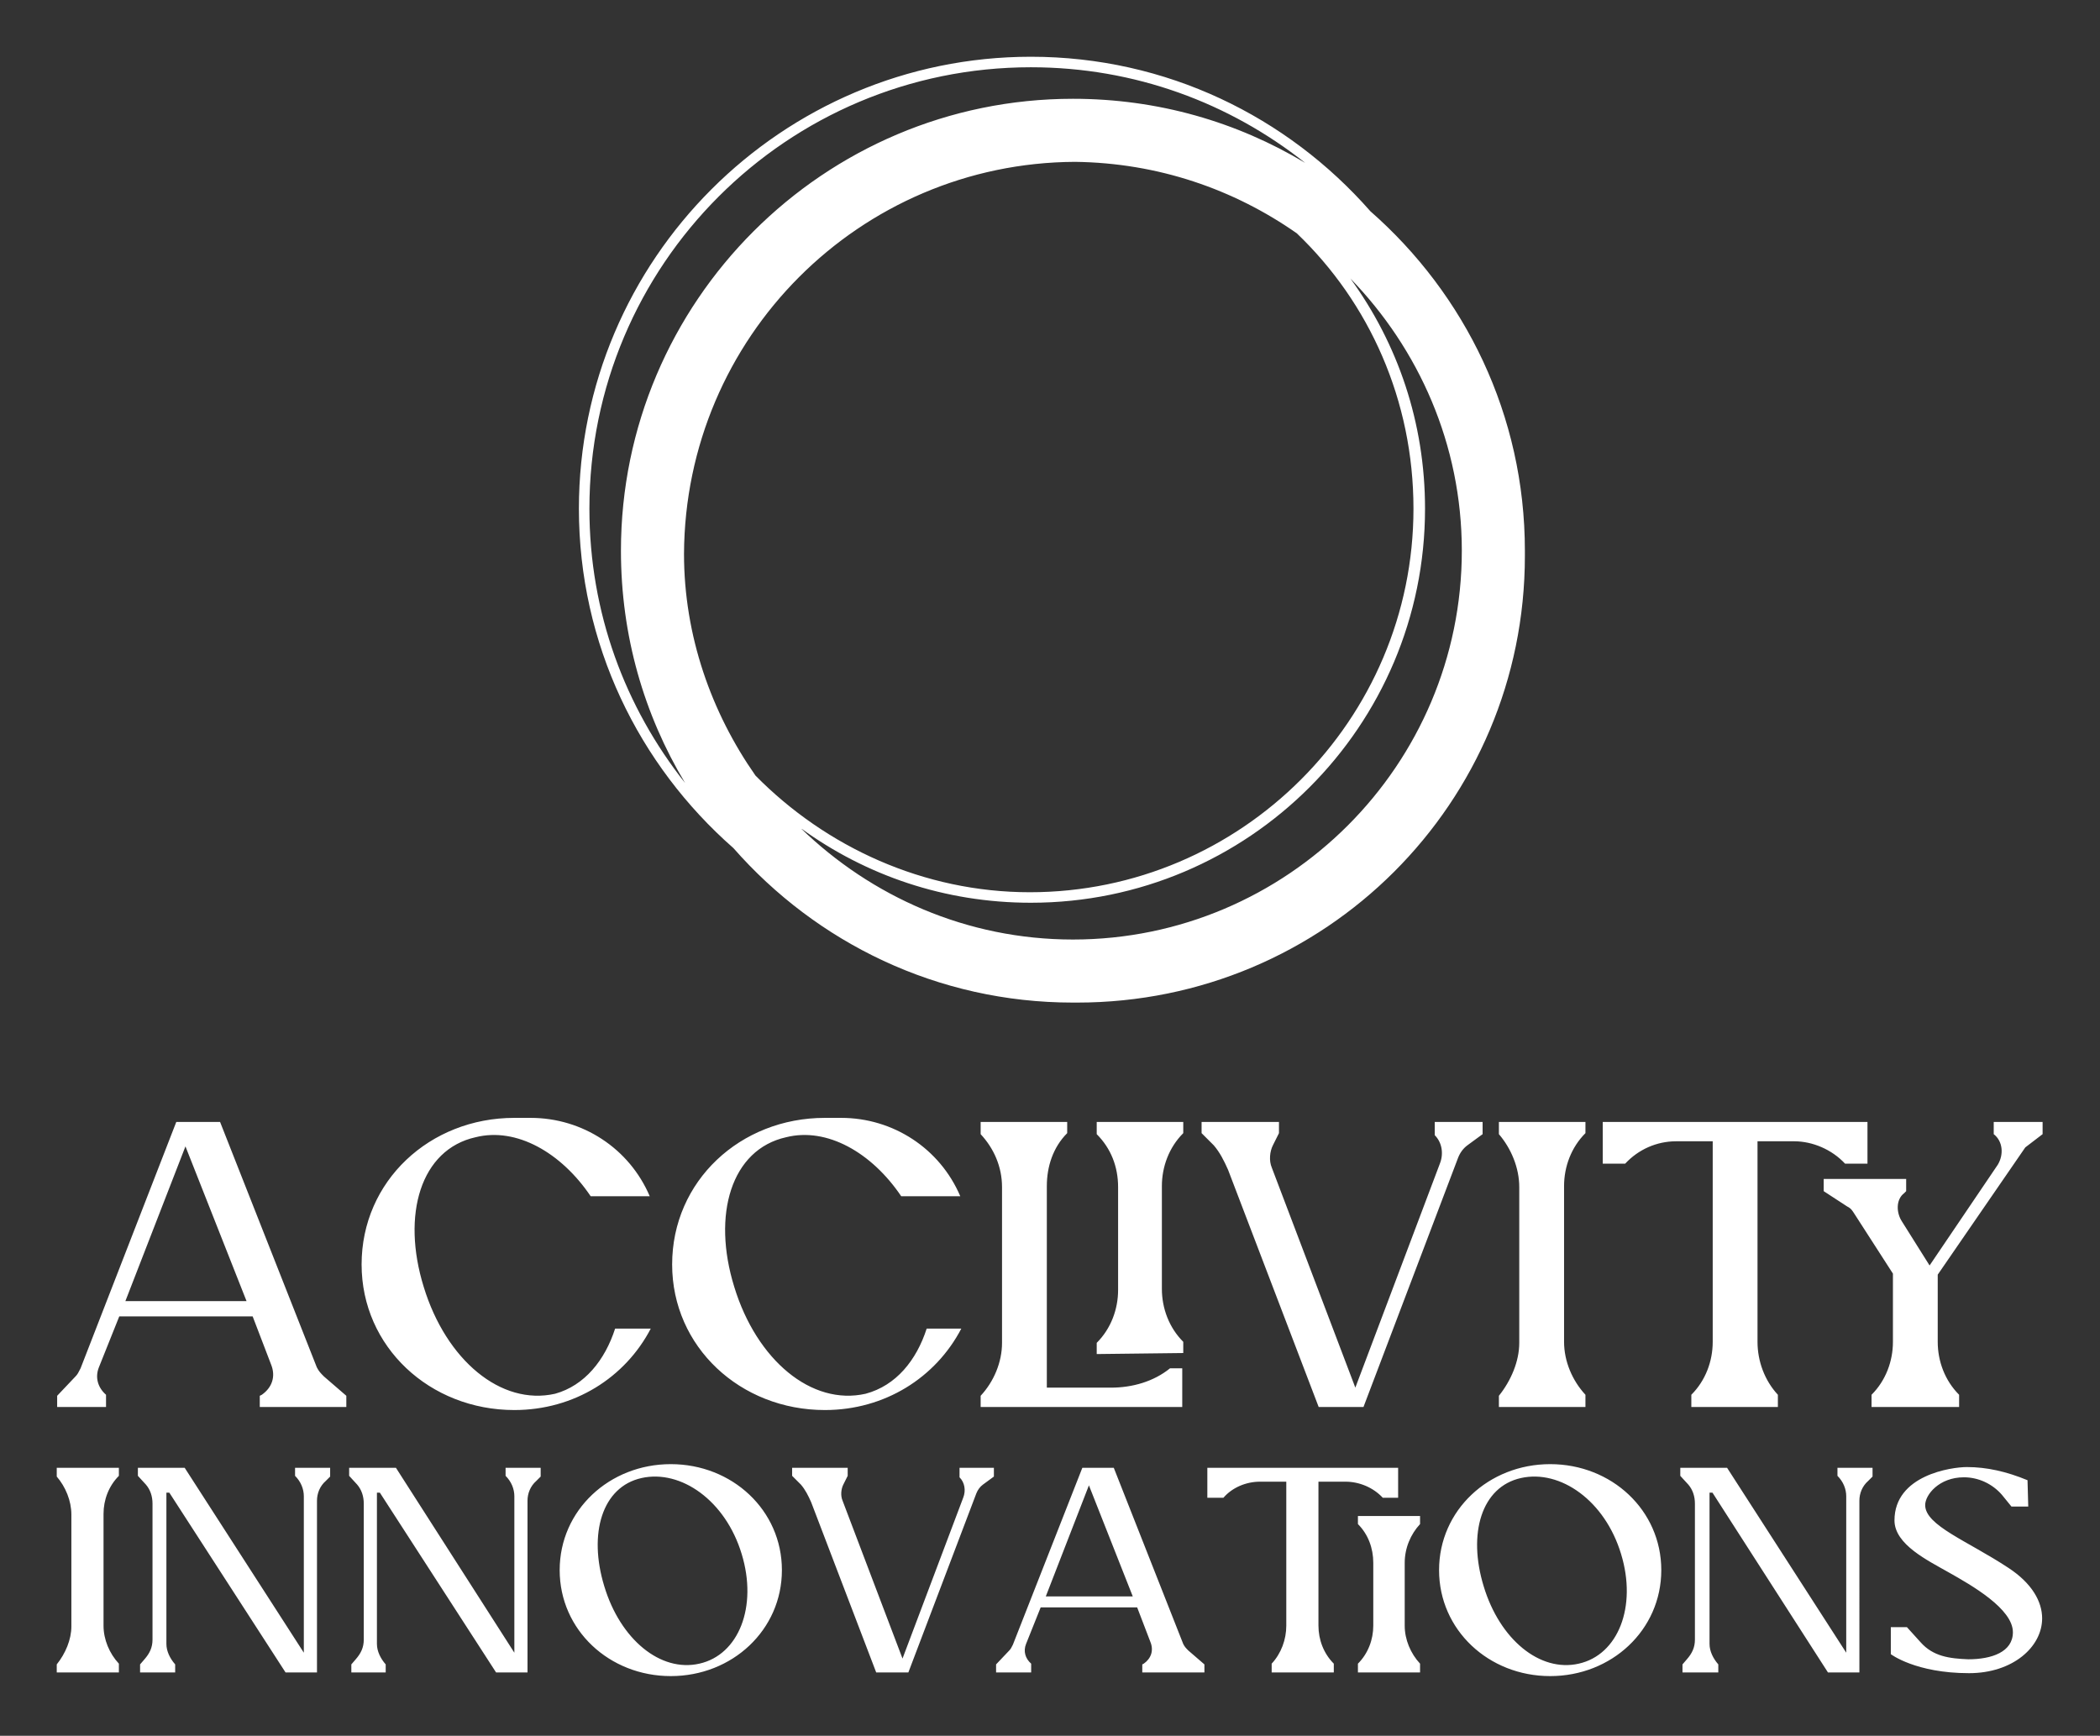
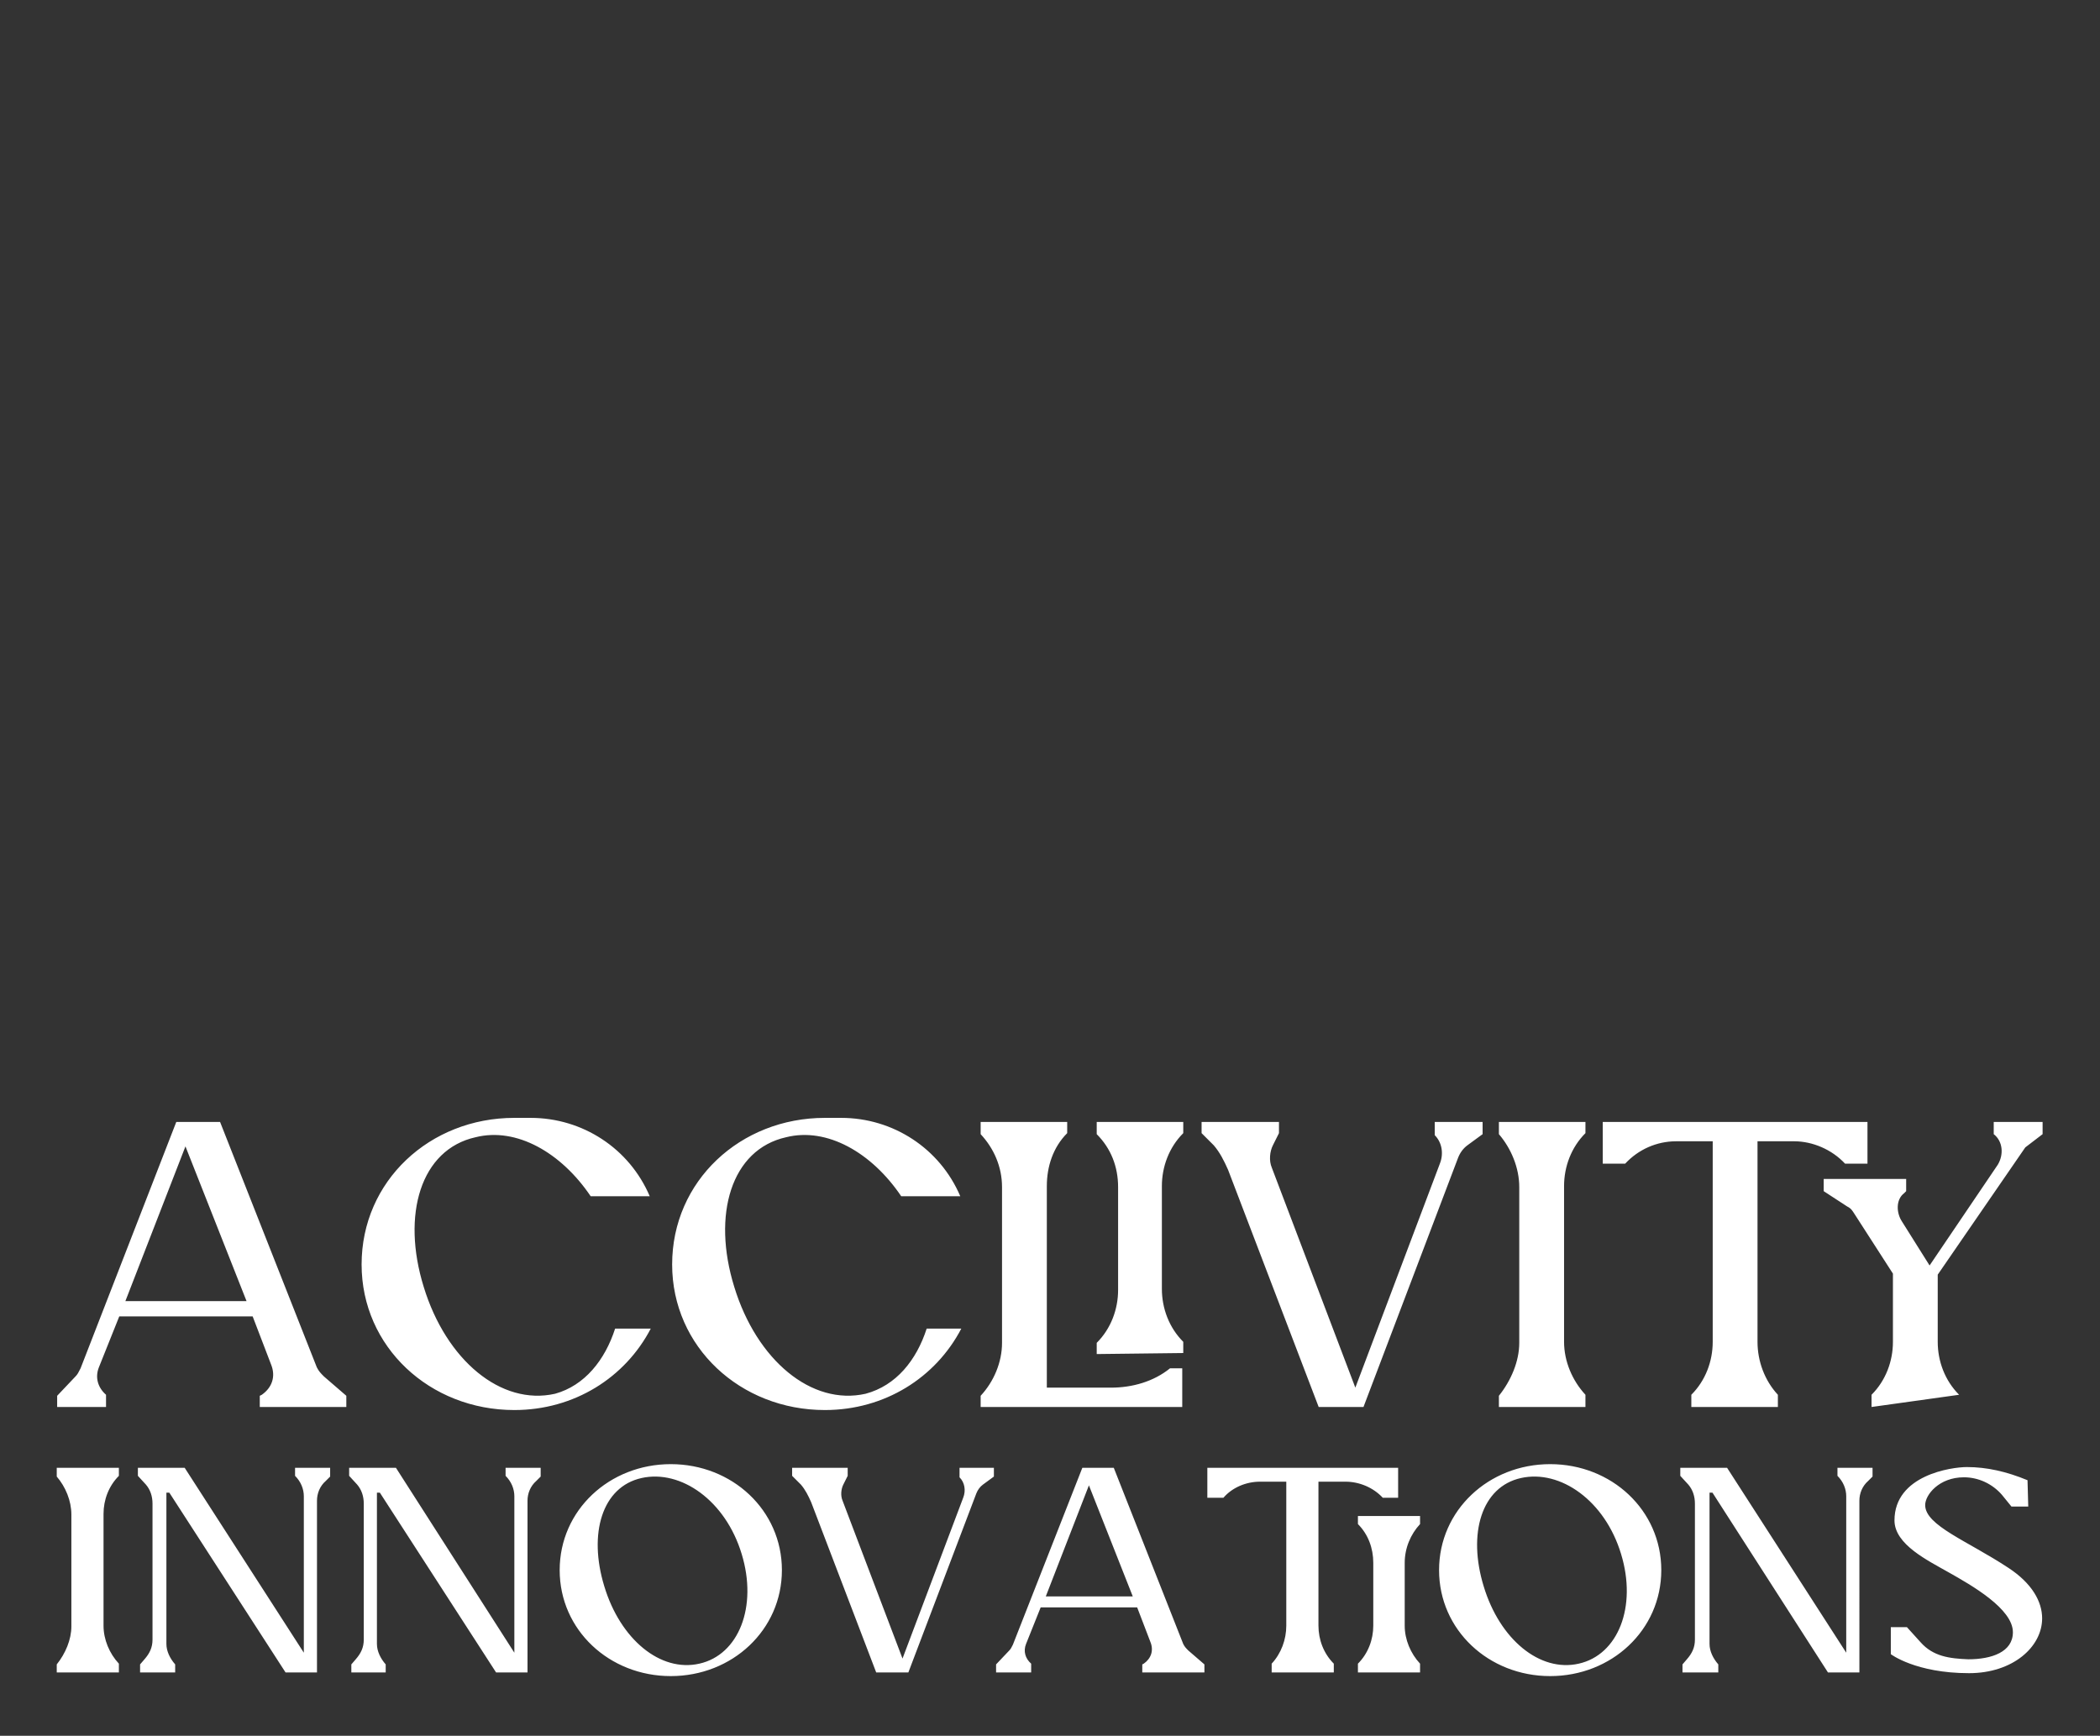
<svg xmlns="http://www.w3.org/2000/svg" version="1.1" id="Layer_1" x="0px" y="0px" viewBox="0 0 3171.4 2621.8" style="enable-background:new 0 0 3171.4 2621.8;" xml:space="preserve">
  <rect x="0" y="0" width="3171.4" height="2621.8" fill="#333333" stroke="none" />
  <style type="text/css"> .st0{fill:none;} .st1{fill:#FFFFFF;} </style>
  <rect class="st0" width="3171.4" height="2621.8" />
  <g transform="scale(8.571) translate(10, 10)">
    <g id="SvgjsG11755" transform="matrix(1.852,0,0,1.852,82.741,-9.259)">
-       <path class="st1" d="M95,52c0-12.9-5.7-24.4-14.7-32.3C72.4,10.7,60.9,5,48,5C24.3,5,5,24.3,5,48c0,12.9,5.7,24.4,14.7,32.3 C27.6,89.3,39.1,95,52,95c0.1,0,0.2,0,0.2,0s0.2,0,0.2,0C76,95,95,76,95,52.5c0-0.1,0-0.2,0-0.2S95,52.1,95,52z M21.8,73.4 c-4.2-6-6.8-13.3-6.8-21.1C15.1,31.7,31.7,15.1,52.2,15c7.9,0.1,15.1,2.6,21.1,6.8c6.9,6.6,11.1,15.9,11.1,26.2 c0,20.1-16.4,36.5-36.5,36.5C37.8,84.5,28.5,80.2,21.8,73.4z M6,48C6,24.8,24.8,6,48,6c9.9,0,18.9,3.4,26.1,9.1 C67.6,11.2,60.1,9,52,9C28.3,9,9,28.3,9,52c0,8.1,2.2,15.6,6.1,22.1C9.4,66.9,6,57.9,6,48z M52,89c-10.1,0-19.2-4.1-25.9-10.6 c6.2,4.5,13.7,7.1,21.9,7.1c20.7,0,37.5-16.8,37.5-37.5c0-8.2-2.6-15.7-7.1-21.9C84.9,32.8,89,41.9,89,52C89,72.4,72.4,89,52,89z" />
-     </g>
+       </g>
    <g id="SvgjsG11756" transform="matrix(1.794,0,0,1.794,-0.287,166.188)">
-       <path class="st1" d="M0.2,40v-1.1L2,37c0.2-0.2,0.3-0.4,0.5-0.8L11.9,12h4.3l9.5,24.1c0.2,0.4,0.4,0.6,0.7,0.9l2.2,1.9V40h-8.5 v-1.1l0.2-0.1c1-0.7,1.4-1.8,0.9-3l-1.8-4.7H6.3l-2,5c-0.4,1-0.1,2,0.7,2.7V40L0.2,40L0.2,40z M6.9,29.6h11.9l-6-15.2L6.9,29.6z M55,32.3h3.5c-2.5,4.8-7.5,8-13.4,8c-8.3,0-15-6.2-15-14.3c0-8.2,6.7-14.4,15-14.4h1.6c5.1,0,9.7,3,11.7,7.7h-5.8 c-2.9-4.3-7.3-6.8-11.3-5.8c-5.4,1.2-7.3,7.6-5.1,14.7c2.2,7.2,7.6,11.7,12.9,10.5C52,37.9,54,35.4,55,32.3L55,32.3z M85.6,32.3 H89c-2.5,4.8-7.5,8-13.4,8c-8.3,0-15-6.2-15-14.3c0-8.2,6.7-14.4,15-14.4h1.6c5.1,0,9.7,3,11.7,7.7h-5.8 c-2.9-4.3-7.3-6.8-11.3-5.8c-5.4,1.2-7.3,7.6-5.1,14.7c2.2,7.2,7.6,11.7,12.9,10.5C82.6,37.9,84.6,35.4,85.6,32.3L85.6,32.3z M90.9,40v-1.1c1.3-1.4,2.1-3.3,2.1-5.2l0-15.3c0-2-0.8-3.8-2.1-5.2V12h8.5v1.1c-1.4,1.4-2,3.3-2,5.2v19.8h6.3 c2.1,0,4.2-0.6,5.8-1.9h1.2V40H90.9z M102.3,34.8v-1.1c1.4-1.4,2.1-3.3,2.1-5.2V18.4c0-2-0.7-3.8-2.1-5.2V12h8.5v1.1 c-1.4,1.4-2.1,3.3-2.1,5.2v10.1c0,1.9,0.7,3.8,2.1,5.2v1.1L102.3,34.8L102.3,34.8z M124.1,40l-8.9-23.3c-0.4-0.9-0.8-1.7-1.4-2.4 l-1.2-1.2V12h7.6v1.1l-0.6,1.2c-0.3,0.6-0.4,1.5-0.1,2.2l8.2,21.6l8.3-22c0.4-1,0.2-2.1-0.5-2.8V12h4.7v1.2l-1.5,1.1 c-0.4,0.3-0.7,0.7-0.9,1.2L128.5,40H124.1L124.1,40z M141.8,40v-1.1c1.2-1.5,2-3.4,2-5.2V18.4c0-1.9-0.8-3.8-2-5.2V12h8.5v1.1 c-1.4,1.4-2.1,3.3-2.1,5.2v15.3c0,1.9,0.8,3.8,2.1,5.2V40H141.8z M160.7,40v-1.2c1.4-1.4,2.1-3.3,2.1-5.2V13.9h-3.6 c-1.9,0-3.7,0.8-5,2.2h-2.2V12H178v4.1h-2.2c-1.3-1.4-3.2-2.2-5-2.2h-3.6v19.7c0,1.9,0.7,3.8,2,5.2V40L160.7,40L160.7,40z M178.4,40v-1.2c1.4-1.4,2.1-3.3,2.1-5.2v-6.7l-3.8-5.9c-0.2-0.3-0.3-0.5-0.7-0.7l-2.3-1.5v-1.2h8.1v1.2l-0.2,0.2 c-0.8,0.6-0.8,1.9-0.2,2.8l2.7,4.3l6.7-9.9c0.6-1,0.5-2.3-0.4-3V12h4.8v1.2l-1.7,1.3L184.9,27v6.6c0,1.9,0.7,3.8,2.1,5.2V40 L178.4,40L178.4,40z" />
+       <path class="st1" d="M0.2,40v-1.1L2,37c0.2-0.2,0.3-0.4,0.5-0.8L11.9,12h4.3l9.5,24.1c0.2,0.4,0.4,0.6,0.7,0.9l2.2,1.9V40h-8.5 v-1.1l0.2-0.1c1-0.7,1.4-1.8,0.9-3l-1.8-4.7H6.3l-2,5c-0.4,1-0.1,2,0.7,2.7V40L0.2,40L0.2,40z M6.9,29.6h11.9l-6-15.2L6.9,29.6z M55,32.3h3.5c-2.5,4.8-7.5,8-13.4,8c-8.3,0-15-6.2-15-14.3c0-8.2,6.7-14.4,15-14.4h1.6c5.1,0,9.7,3,11.7,7.7h-5.8 c-2.9-4.3-7.3-6.8-11.3-5.8c-5.4,1.2-7.3,7.6-5.1,14.7c2.2,7.2,7.6,11.7,12.9,10.5C52,37.9,54,35.4,55,32.3L55,32.3z M85.6,32.3 H89c-2.5,4.8-7.5,8-13.4,8c-8.3,0-15-6.2-15-14.3c0-8.2,6.7-14.4,15-14.4h1.6c5.1,0,9.7,3,11.7,7.7h-5.8 c-2.9-4.3-7.3-6.8-11.3-5.8c-5.4,1.2-7.3,7.6-5.1,14.7c2.2,7.2,7.6,11.7,12.9,10.5C82.6,37.9,84.6,35.4,85.6,32.3L85.6,32.3z M90.9,40v-1.1c1.3-1.4,2.1-3.3,2.1-5.2l0-15.3c0-2-0.8-3.8-2.1-5.2V12h8.5v1.1c-1.4,1.4-2,3.3-2,5.2v19.8h6.3 c2.1,0,4.2-0.6,5.8-1.9h1.2V40H90.9z M102.3,34.8v-1.1c1.4-1.4,2.1-3.3,2.1-5.2V18.4c0-2-0.7-3.8-2.1-5.2V12h8.5v1.1 c-1.4,1.4-2.1,3.3-2.1,5.2v10.1c0,1.9,0.7,3.8,2.1,5.2v1.1L102.3,34.8L102.3,34.8z M124.1,40l-8.9-23.3c-0.4-0.9-0.8-1.7-1.4-2.4 l-1.2-1.2V12h7.6v1.1l-0.6,1.2c-0.3,0.6-0.4,1.5-0.1,2.2l8.2,21.6l8.3-22c0.4-1,0.2-2.1-0.5-2.8V12h4.7v1.2l-1.5,1.1 c-0.4,0.3-0.7,0.7-0.9,1.2L128.5,40H124.1L124.1,40z M141.8,40v-1.1c1.2-1.5,2-3.4,2-5.2V18.4c0-1.9-0.8-3.8-2-5.2V12h8.5v1.1 c-1.4,1.4-2.1,3.3-2.1,5.2v15.3c0,1.9,0.8,3.8,2.1,5.2V40H141.8z M160.7,40v-1.2c1.4-1.4,2.1-3.3,2.1-5.2V13.9h-3.6 c-1.9,0-3.7,0.8-5,2.2h-2.2V12H178v4.1h-2.2c-1.3-1.4-3.2-2.2-5-2.2h-3.6v19.7c0,1.9,0.7,3.8,2,5.2V40L160.7,40L160.7,40z M178.4,40v-1.2c1.4-1.4,2.1-3.3,2.1-5.2v-6.7l-3.8-5.9c-0.2-0.3-0.3-0.5-0.7-0.7l-2.3-1.5v-1.2h8.1v1.2l-0.2,0.2 c-0.8,0.6-0.8,1.9-0.2,2.8l2.7,4.3l6.7-9.9c0.6-1,0.5-2.3-0.4-3V12h4.8v1.2l-1.7,1.3L184.9,27v6.6c0,1.9,0.7,3.8,2.1,5.2L178.4,40L178.4,40z" />
    </g>
    <g id="SvgjsG11757" transform="matrix(1.288,0,0,1.288,-1.804,233.208)">
      <path class="st1" d="M1.4,40v-1.1c1.2-1.5,2-3.4,2-5.2V18.4c0-1.9-0.8-3.8-2-5.2V12h8.5v1.1c-1.4,1.4-2.1,3.3-2.1,5.2v15.3 c0,1.9,0.8,3.8,2.1,5.2V40C9.9,40,1.4,40,1.4,40z M12.8,40v-1.1l0.6-0.7c0.7-0.8,1.1-1.6,1.1-2.7V16.9c0-1-0.3-1.9-0.9-2.6 l-1.1-1.2V12h6.4l16.3,25.3V15.9c0-1-0.4-2-1.2-2.8V12h4.8v1.2l-0.6,0.6c-0.8,0.7-1.2,1.7-1.2,2.7V40h-4.3L16.8,15.4h-0.4v20.7 c0,1,0.5,2,1.2,2.8V40H12.8L12.8,40z M41.7,40v-1.1l0.6-0.7c0.7-0.8,1.1-1.6,1.1-2.7V16.9c0-1-0.3-1.9-0.9-2.6l-1.1-1.2V12h6.4 L64,37.3V15.9c0-1-0.4-2-1.2-2.8V12h4.8v1.2L67,13.8c-0.8,0.7-1.2,1.7-1.2,2.7V40h-4.3L45.6,15.4h-0.4v20.7c0,1,0.5,2,1.2,2.8V40 H41.7L41.7,40z M70.2,26c0-8.2,6.8-14.5,15.2-14.5c8.4,0,15.2,6.3,15.2,14.5c0,8.2-6.8,14.5-15.2,14.5C77,40.5,70.2,34.2,70.2,26z M76.3,28.2c2.2,7.3,7.7,11.8,13,10.6c5.4-1.2,8-7.8,5.8-15c-2.2-7.3-8.3-11.6-13.7-10.4S74.1,21,76.3,28.2L76.3,28.2z M113.5,40 l-8.9-23.3c-0.4-0.9-0.8-1.7-1.4-2.4l-1.2-1.2V12h7.6v1.1l-0.6,1.2c-0.3,0.6-0.4,1.5-0.1,2.2l8.2,21.6l8.3-22 c0.4-1,0.2-2.1-0.5-2.8V12h4.7v1.2l-1.5,1.1c-0.4,0.3-0.7,0.7-0.9,1.2L117.9,40H113.5L113.5,40z M129.9,40v-1.1l1.8-1.9 c0.2-0.2,0.3-0.4,0.5-0.8l9.5-24.2h4.3l9.5,24.1c0.2,0.4,0.4,0.6,0.7,0.9l2.2,1.9V40h-8.5v-1.1l0.2-0.1c1-0.7,1.4-1.8,0.9-3 l-1.8-4.7H136l-2,5c-0.4,1-0.1,2,0.7,2.7V40L129.9,40L129.9,40z M136.7,29.6h11.9l-6-15.2L136.7,29.6z M167.6,40v-1.2 c1.3-1.4,2-3.3,2-5.2V13.9H166c-1.9,0-3.8,0.8-5,2.2h-2.2V12h26.1v4.1h-2.1c-1.3-1.4-3.2-2.2-5.1-2.2H174v19.7 c0,1.9,0.7,3.8,2.1,5.2V40L167.6,40L167.6,40z M179.4,40v-1.2c1.4-1.4,2.1-3.3,2.1-5.2V25c0-2-0.7-3.9-2.1-5.3v-1.1h8.5v1.1 c-1.3,1.4-2.1,3.3-2.1,5.3v8.6c0,1.9,0.8,3.8,2.1,5.2V40H179.4z M190.5,26c0-8.2,6.8-14.5,15.2-14.5c8.4,0,15.2,6.3,15.2,14.5 c0,8.2-6.8,14.5-15.2,14.5C197.3,40.5,190.5,34.2,190.5,26z M196.6,28.2c2.2,7.3,7.7,11.8,13,10.6c5.4-1.2,8-7.8,5.8-15 c-2.2-7.3-8.3-11.6-13.7-10.4S194.4,21,196.6,28.2L196.6,28.2z M223.8,40v-1.1l0.6-0.7c0.7-0.8,1.1-1.6,1.1-2.7V16.9 c0-1-0.3-1.9-0.9-2.6l-1.1-1.2V12h6.4l16.3,25.3V15.9c0-1-0.4-2-1.2-2.8V12h4.8v1.2l-0.6,0.6c-0.8,0.7-1.2,1.7-1.2,2.7V40h-4.3 l-15.8-24.6h-0.4v20.7c0,1,0.5,2,1.2,2.8V40H223.8z M252.3,37.5v-3.7h2.2l1.9,2.1c1.7,1.9,3.9,2.2,6.5,2.3c3.2,0,6.1-1,6.1-3.7 c0-3.2-5.6-6.4-8.8-8.2c-2.8-1.6-7.4-3.8-7.4-7.1c0-6.2,7.8-7.3,9.9-7.3c2.7,0,5.4,0.6,8.3,1.8l0.1,3.6h-2.3l-1.3-1.6 c-1.3-1.5-3.2-2.4-5.2-2.4c-3.4,0-5.3,2.4-5.3,3.8c0,2.8,5.8,4.9,11.4,8.6c3.2,2.1,4.6,4.6,4.6,6.9c0,3.9-4,7.5-10,7.5 C255.7,40.1,252.3,37.5,252.3,37.5L252.3,37.5z" />
    </g>
  </g>
</svg>